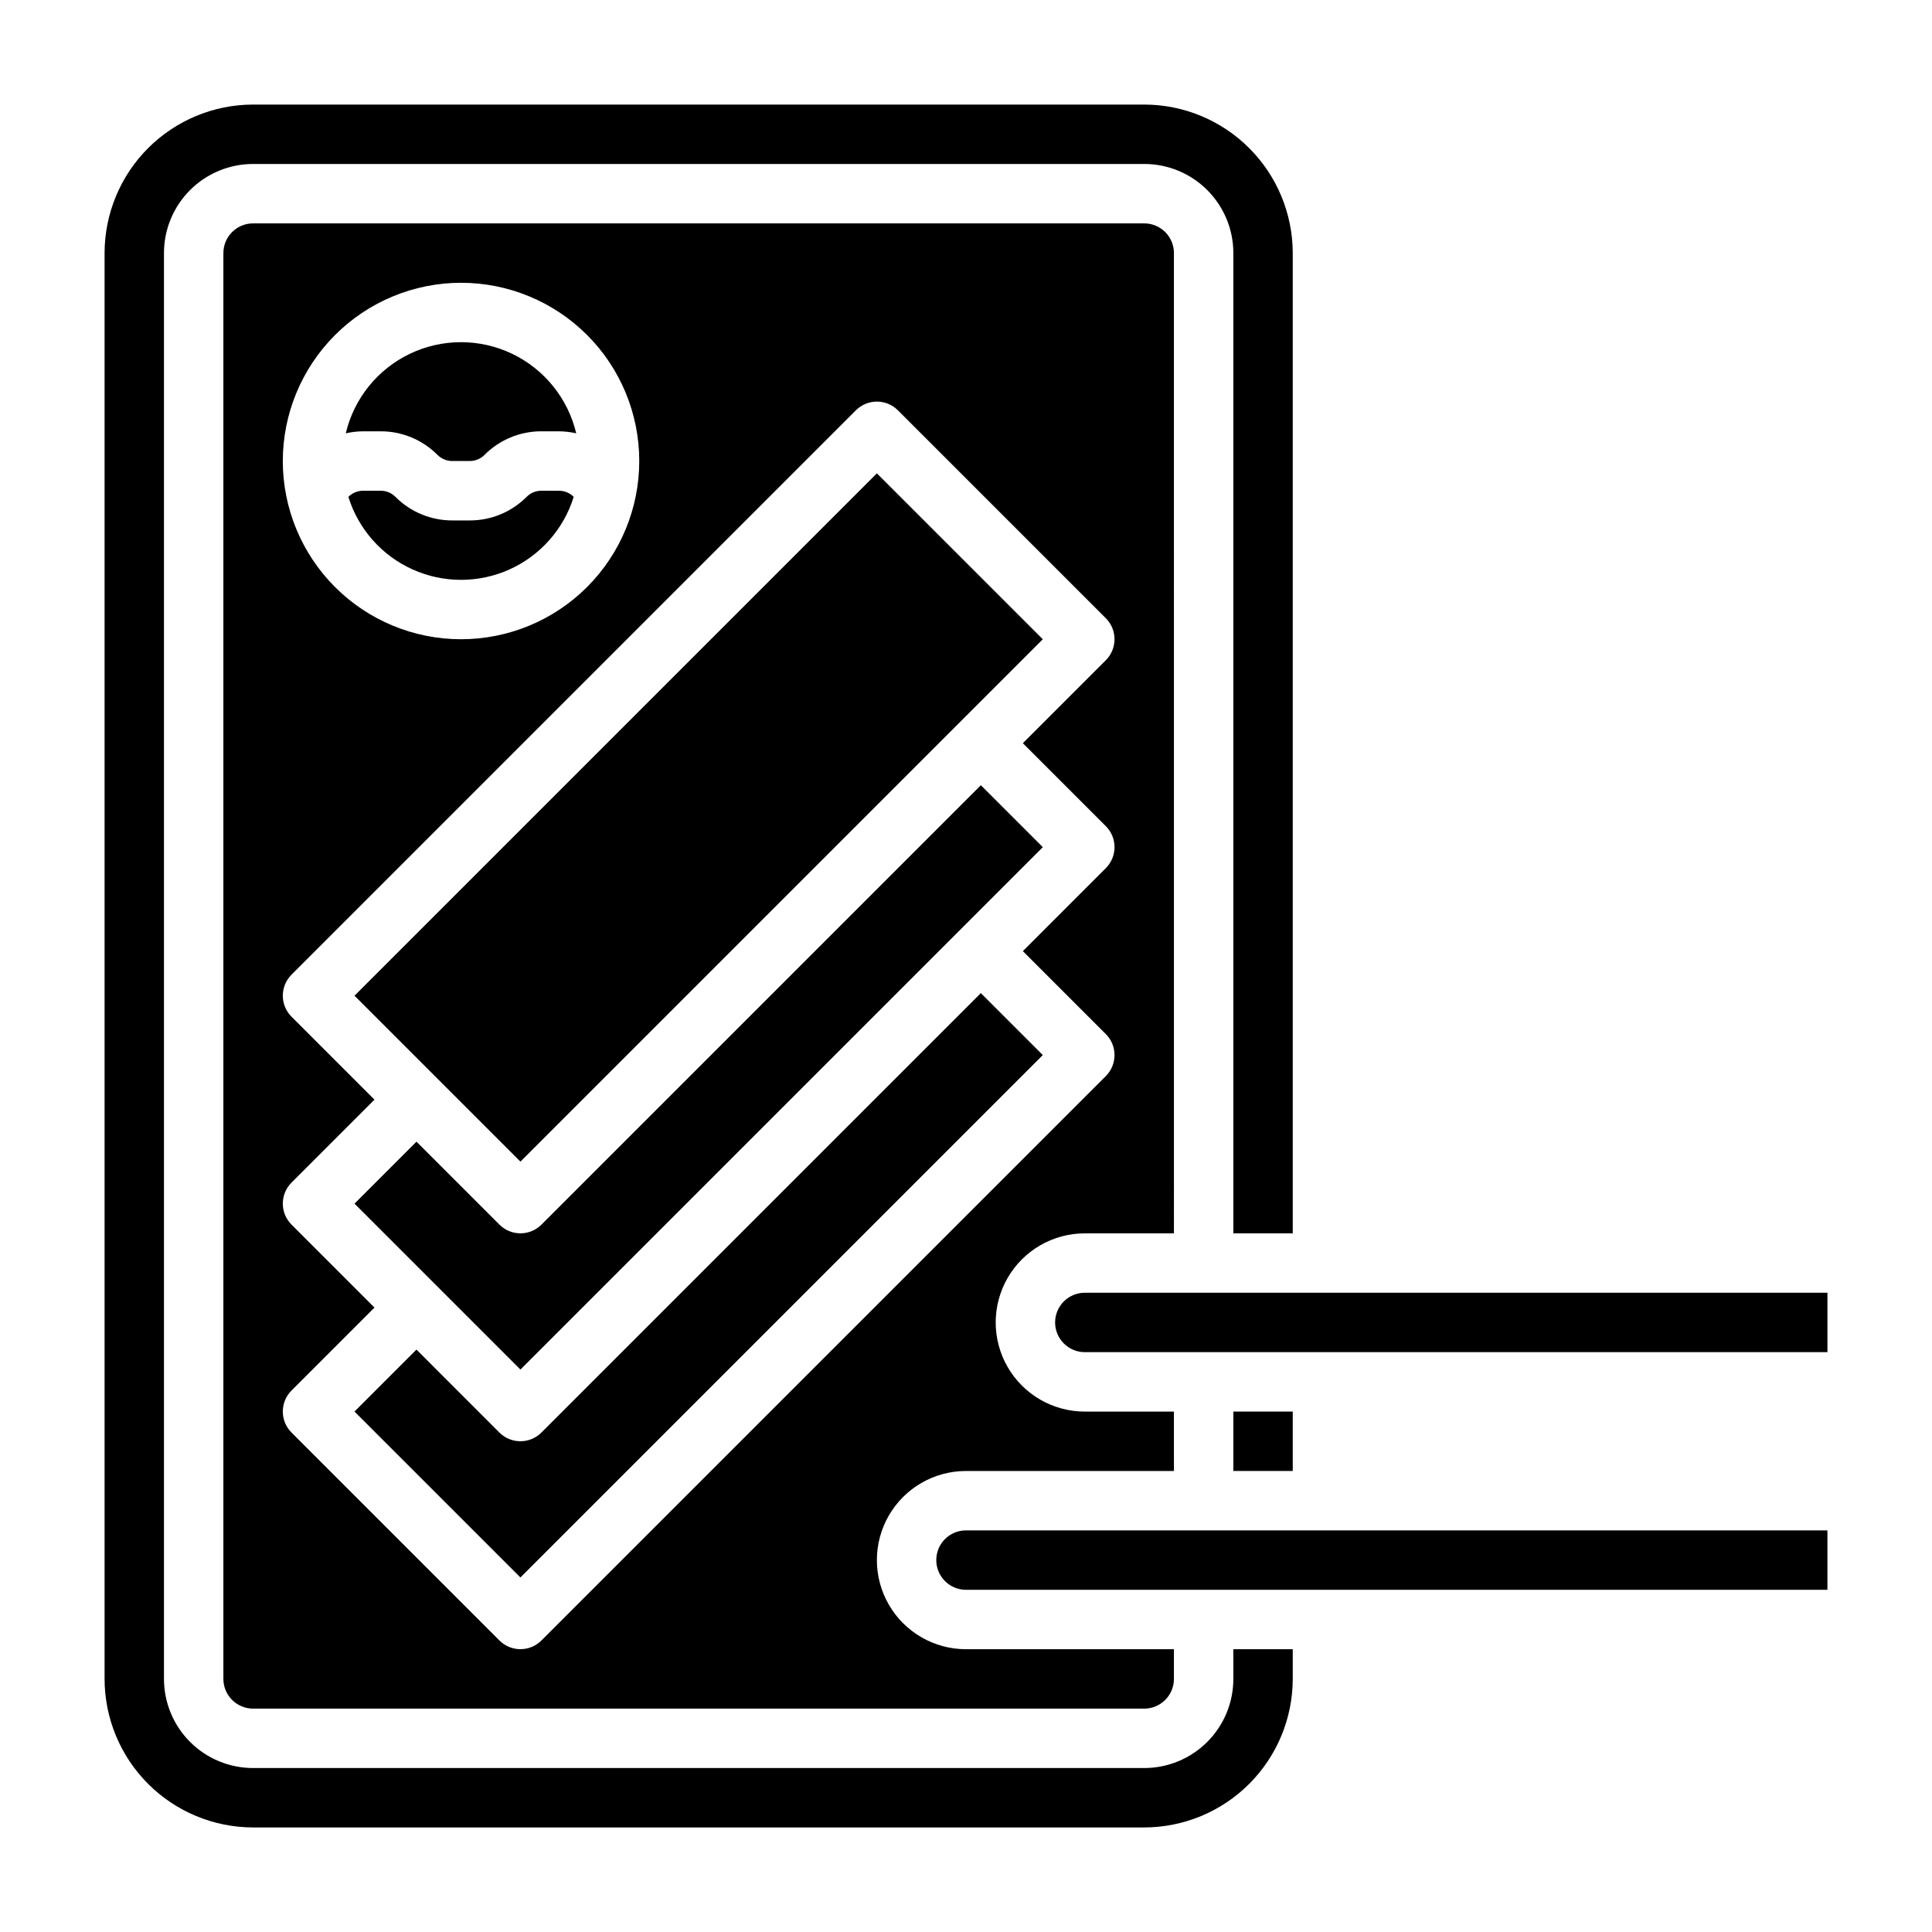
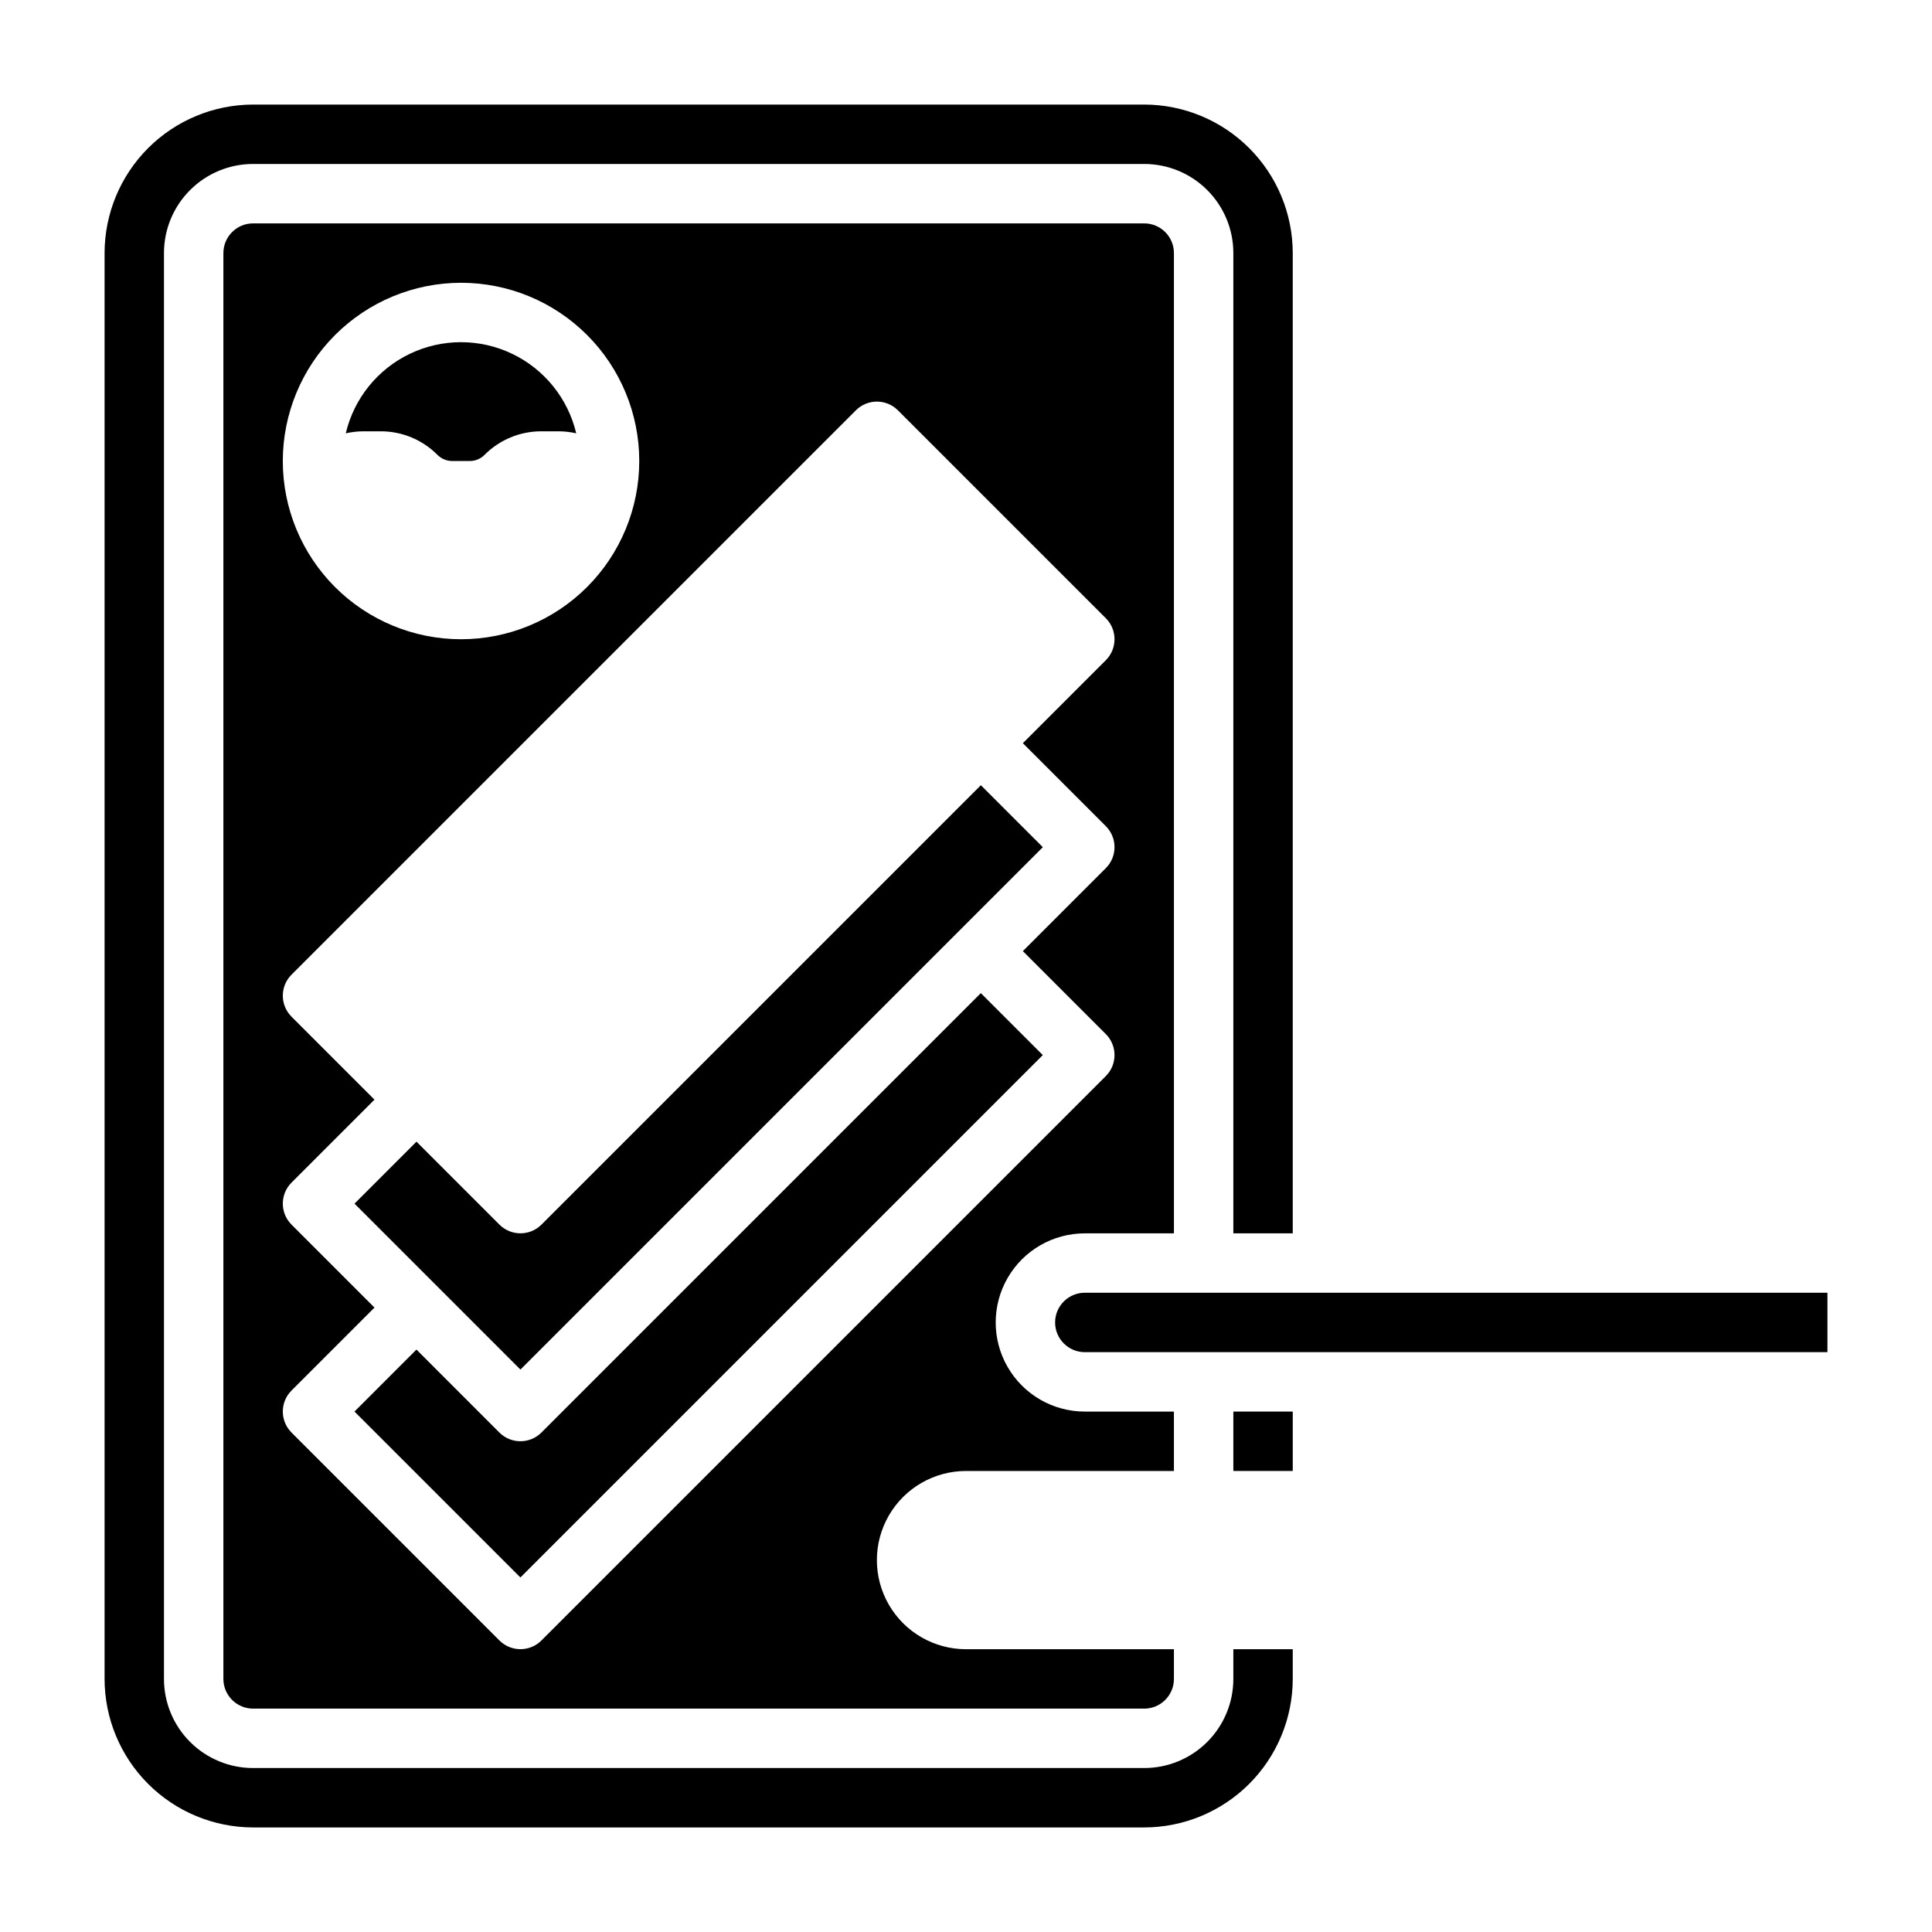
<svg xmlns="http://www.w3.org/2000/svg" fill="#000000" width="800px" height="800px" version="1.1" viewBox="144 144 512 512">
  <g>
    <path d="m420.36 368.51-16.422-16.422-116.45 116.45c-3.074 3.074-8.059 3.074-11.133 0l-21.984-21.984-16.422 16.422 43.973 43.973z" />
-     <path d="m237.95 407.87 138.43-138.43 43.973 43.973-138.43 138.43z" />
    <path d="m244.86 258.3c5.656-0.016 11.082 2.234 15.066 6.242 1.043 1.051 2.461 1.637 3.938 1.633h4.613c1.477 0.004 2.894-0.582 3.938-1.633 3.984-4.008 9.41-6.258 15.066-6.242h4.613c1.551 0.012 3.098 0.191 4.613 0.535-2.188-9.234-8.434-16.988-16.996-21.082-8.562-4.098-18.52-4.098-27.082 0-8.562 4.094-14.809 11.848-16.996 21.082 1.516-0.344 3.062-0.523 4.613-0.535z" />
-     <path d="m292.1 274.05h-4.613c-1.477-0.008-2.894 0.578-3.938 1.629-3.984 4.012-9.41 6.258-15.066 6.242h-4.613c-5.656 0.016-11.082-2.231-15.066-6.242-1.039-1.051-2.457-1.637-3.938-1.629h-4.613c-1.477-0.008-2.894 0.578-3.934 1.629 2.656 8.551 8.852 15.551 17.02 19.23 8.164 3.676 17.512 3.676 25.676 0 8.168-3.68 14.363-10.68 17.02-19.23-1.039-1.051-2.457-1.637-3.934-1.629z" />
    <path d="m470.85 588.93c0 6.266-2.488 12.273-6.918 16.699-4.43 4.43-10.438 6.918-16.699 6.918h-236.16c-6.266 0-12.27-2.488-16.699-6.918-4.43-4.426-6.918-10.434-6.918-16.699v-377.86c0-6.266 2.488-12.27 6.918-16.699 4.43-4.43 10.434-6.918 16.699-6.918h236.16c6.262 0 12.27 2.488 16.699 6.918 4.43 4.43 6.918 10.434 6.918 16.699v259.78h15.742v-259.78c-0.012-10.434-4.164-20.441-11.543-27.82-7.379-7.375-17.383-11.527-27.816-11.539h-236.16c-10.434 0.012-20.441 4.164-27.82 11.539-7.375 7.379-11.527 17.387-11.539 27.82v377.86c0.012 10.438 4.164 20.441 11.539 27.82 7.379 7.379 17.387 11.527 27.82 11.543h236.16c10.434-0.016 20.438-4.164 27.816-11.543s11.531-17.383 11.543-27.82v-7.871h-15.742z" />
-     <path d="m392.12 557.44c0 2.09 0.832 4.09 2.309 5.566 1.477 1.477 3.477 2.309 5.566 2.309h228.29v-15.746h-228.29c-4.348 0-7.875 3.523-7.875 7.871z" />
    <path d="m287.48 523.64c-3.074 3.074-8.059 3.074-11.133 0l-21.984-21.988-16.422 16.422 43.973 43.973 138.44-138.44-16.422-16.418z" />
    <path d="m431.49 486.59c-4.348 0-7.875 3.523-7.875 7.871 0 4.348 3.527 7.875 7.875 7.875h196.8v-15.746z" />
    <path d="m431.49 470.85h23.617l-0.004-259.78c0-2.09-0.828-4.09-2.305-5.566-1.477-1.477-3.477-2.305-5.566-2.305h-236.16c-4.348 0-7.871 3.523-7.871 7.871v377.86c0 2.09 0.828 4.09 2.305 5.566 1.477 1.477 3.477 2.309 5.566 2.309h236.16c2.09 0 4.09-0.832 5.566-2.309 1.477-1.477 2.305-3.477 2.305-5.566v-7.871h-55.102c-8.438 0-16.234-4.5-20.453-11.809-4.219-7.305-4.219-16.309 0-23.613 4.219-7.309 12.016-11.809 20.453-11.809h55.105l-0.004-15.746h-23.613c-8.438 0-16.234-4.5-20.453-11.809-4.219-7.305-4.219-16.309 0-23.613 4.219-7.309 12.016-11.809 20.453-11.809zm-165.31-251.91c12.523 0 24.539 4.977 33.398 13.836 8.855 8.855 13.832 20.871 13.832 33.398 0 12.523-4.977 24.539-13.832 33.398-8.859 8.855-20.875 13.832-33.398 13.832-12.527 0-24.543-4.977-33.398-13.832-8.859-8.859-13.836-20.875-13.836-33.398 0.012-12.523 4.992-24.531 13.848-33.387 8.855-8.855 20.863-13.836 33.387-13.848zm21.309 359.8v0.004c-3.074 3.07-8.059 3.07-11.133 0l-55.105-55.105h0.004c-3.074-3.074-3.074-8.059 0-11.133l21.984-21.984-21.984-21.988c-3.074-3.074-3.074-8.055 0-11.129l21.984-21.988-21.984-21.984c-3.074-3.074-3.074-8.059 0-11.133l149.57-149.57-0.004 0.004c3.074-3.074 8.059-3.074 11.133 0l55.105 55.105-0.004-0.004c3.074 3.074 3.074 8.059 0 11.133l-21.984 21.984 21.988 21.988h-0.004c3.074 3.074 3.074 8.055 0 11.129l-21.984 21.988 21.988 21.988h-0.004c3.074 3.074 3.074 8.055 0 11.129z" />
    <path d="m470.85 518.08h15.742v15.742h-15.742z" />
  </g>
</svg>